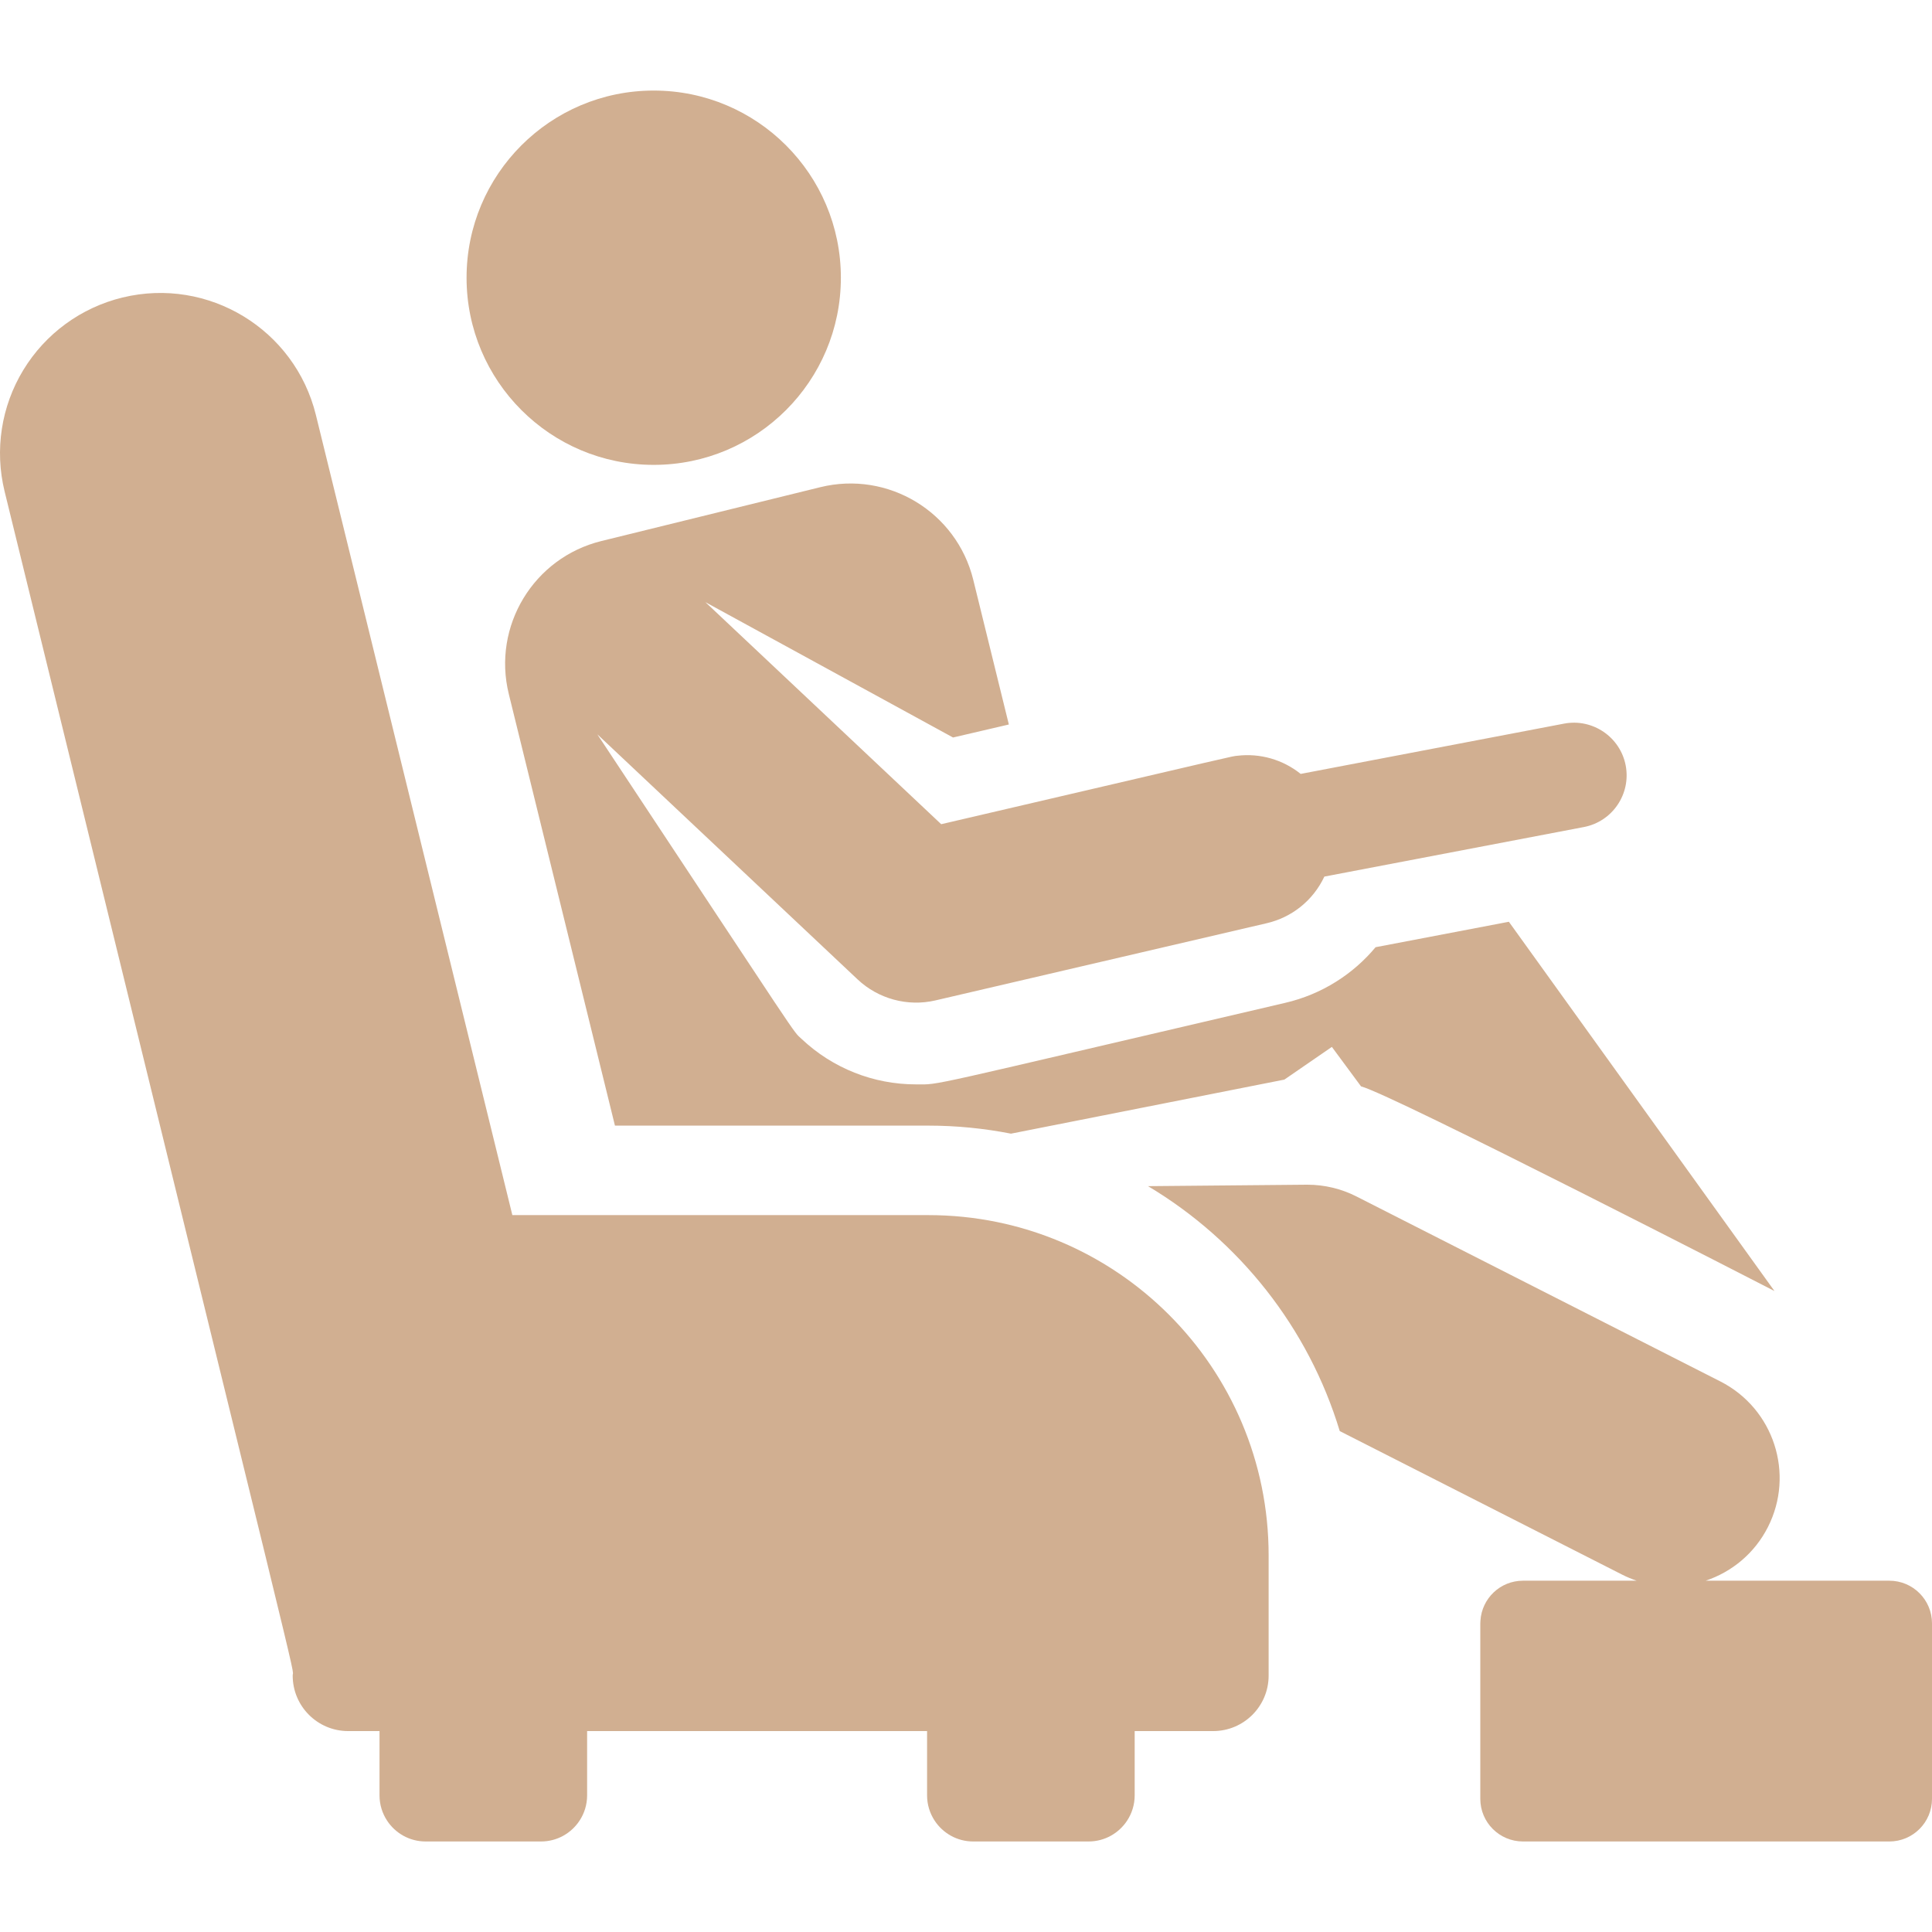
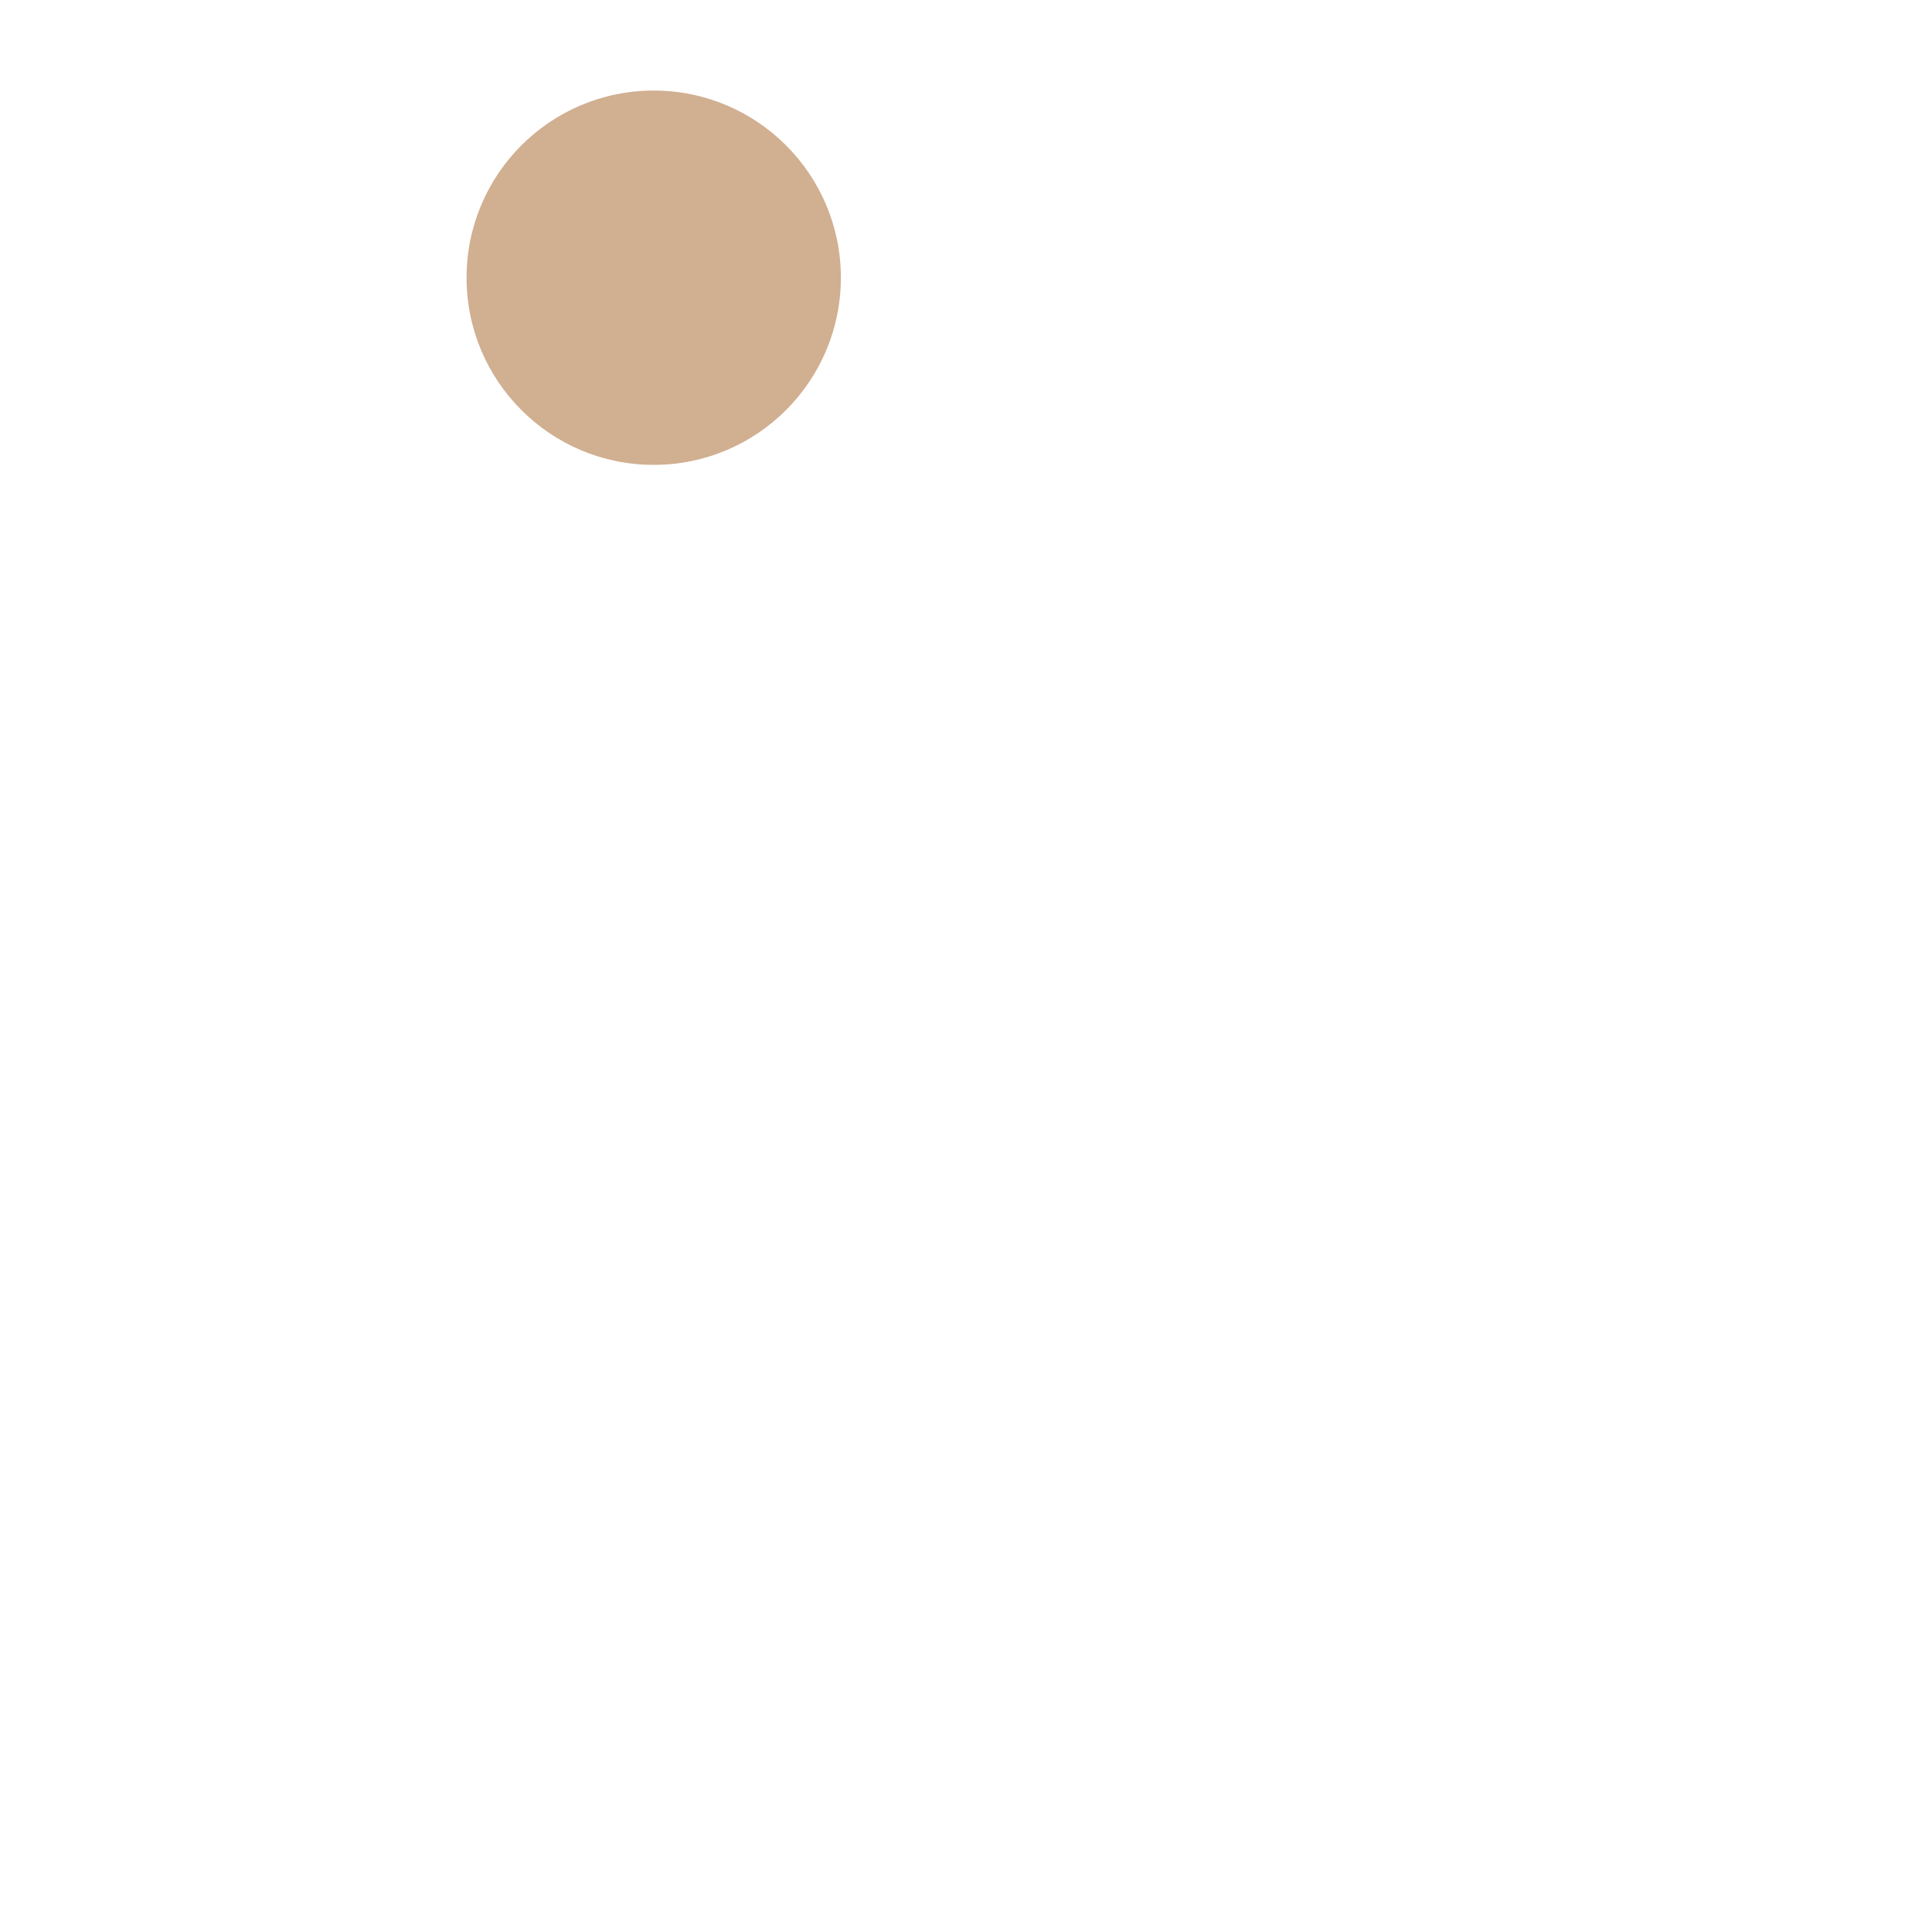
<svg xmlns="http://www.w3.org/2000/svg" fill="#d1af91" height="800px" width="800px" version="1.1" id="Capa_1" viewBox="0 0 460.425 460.425" xml:space="preserve">
  <g id="SVGRepo_bgCarrier" stroke-width="0" />
  <g id="SVGRepo_tracerCarrier" stroke-linecap="round" stroke-linejoin="round" />
  <g id="SVGRepo_iconCarrier">
    <g id="XMLID_531_">
-       <path id="XMLID_533_" d="M143.317,128.936c-16.159,3.974-26.036,20.295-22.063,36.454c2.809,11.422,22.469,91.363,25.297,102.862 h74.708c6.729,0,13.302,0.671,19.673,1.916c0,0,65.15-12.881,65.151-12.881l11.321-7.794l6.949,9.405 c7.476,1.939,98.025,48.497,98.527,48.773l-63.293-88l-31.766,6.064c-5.339,6.408-12.788,11.223-21.519,13.256 c-88.023,20.51-81.936,19.436-87.987,19.436c-10.174,0-19.857-3.841-27.267-10.816c-2.328-2.192,1.256,2.832-48.694-72.613 l62.047,58.429c4.887,4.597,11.872,6.54,18.515,4.99c0.001,0,0.002,0,0.002,0l78.962-18.398c5.89-1.372,10.991-5.301,13.737-11.114 c26.4-5.04,10.861-2.073,61.838-11.805c6.805-1.298,11.272-7.87,9.972-14.677c-1.297-6.788-7.89-11.265-14.678-9.972 c-28.053,5.355-31.731,6.057-62.776,11.984c-4.272-3.426-9.706-4.973-15.109-4.324c-1.69,0.204,3.417-0.927-70.56,16.309 l-56.189-52.912l59.009,32.251l13.301-3.099l-8.483-34.492c-3.974-16.159-20.295-26.036-36.453-22.063L143.317,128.936z" />
      <circle id="XMLID_1001_" cx="155.791" cy="66.184" r="44.602" />
-       <path id="XMLID_1004_" d="M221.259,289.581h-99.157c-2.163-8.808-45.073-183.569-46.816-190.67 c-5.019-20.443-25.633-32.97-46.091-28.01c-9.859,2.391-18.363,8.605-23.634,17.273c-5.271,8.668-6.878,19.077-4.465,28.931 c73.508,300.193,68.658,279.346,68.658,282.22c0,7.3,5.918,13.217,13.217,13.217h7.473v15.326c0,2.217,0.663,4.277,1.793,6.004 c1.961,2.996,5.342,4.98,9.191,4.98h27.507c3.849,0,7.229-1.983,9.191-4.98c1.13-1.726,1.793-3.786,1.793-6.004v-15.326h81.017 v15.326c0,2.217,0.663,4.277,1.793,6.004c1.961,2.996,5.342,4.98,9.191,4.98h27.507c3.849,0,7.229-1.983,9.191-4.98 c1.13-1.726,1.793-3.786,1.793-6.004v-15.326h18.706c7.3,0,13.217-5.917,13.217-13.217v-28.673 C302.331,325.879,266.034,289.581,221.259,289.581z" />
-       <path id="XMLID_1006_" d="M450.257,376.706h-7.331h-36.444c6.202-2.076,11.632-6.473,14.829-12.762 c6.463-12.715,1.395-28.26-11.318-34.723l-86.724-44.084c-3.629-1.846-7.642-2.804-11.711-2.804c-0.075,0-0.151,0-0.227,0.001 l-37.738,0.345c21.703,12.959,38.227,33.711,45.689,58.37l67.306,34.214c1.132,0.576,2.289,1.049,3.457,1.444h-27.099 c-5.402,0-9.808,4.217-10.136,9.536c-0.013,0.21-0.032,0.419-0.032,0.632v41.811c0,5.616,4.552,10.168,10.168,10.168h87.312 c5.616,0,10.168-4.553,10.168-10.168v-41.811C460.425,381.259,455.873,376.706,450.257,376.706z" />
    </g>
  </g>
</svg>